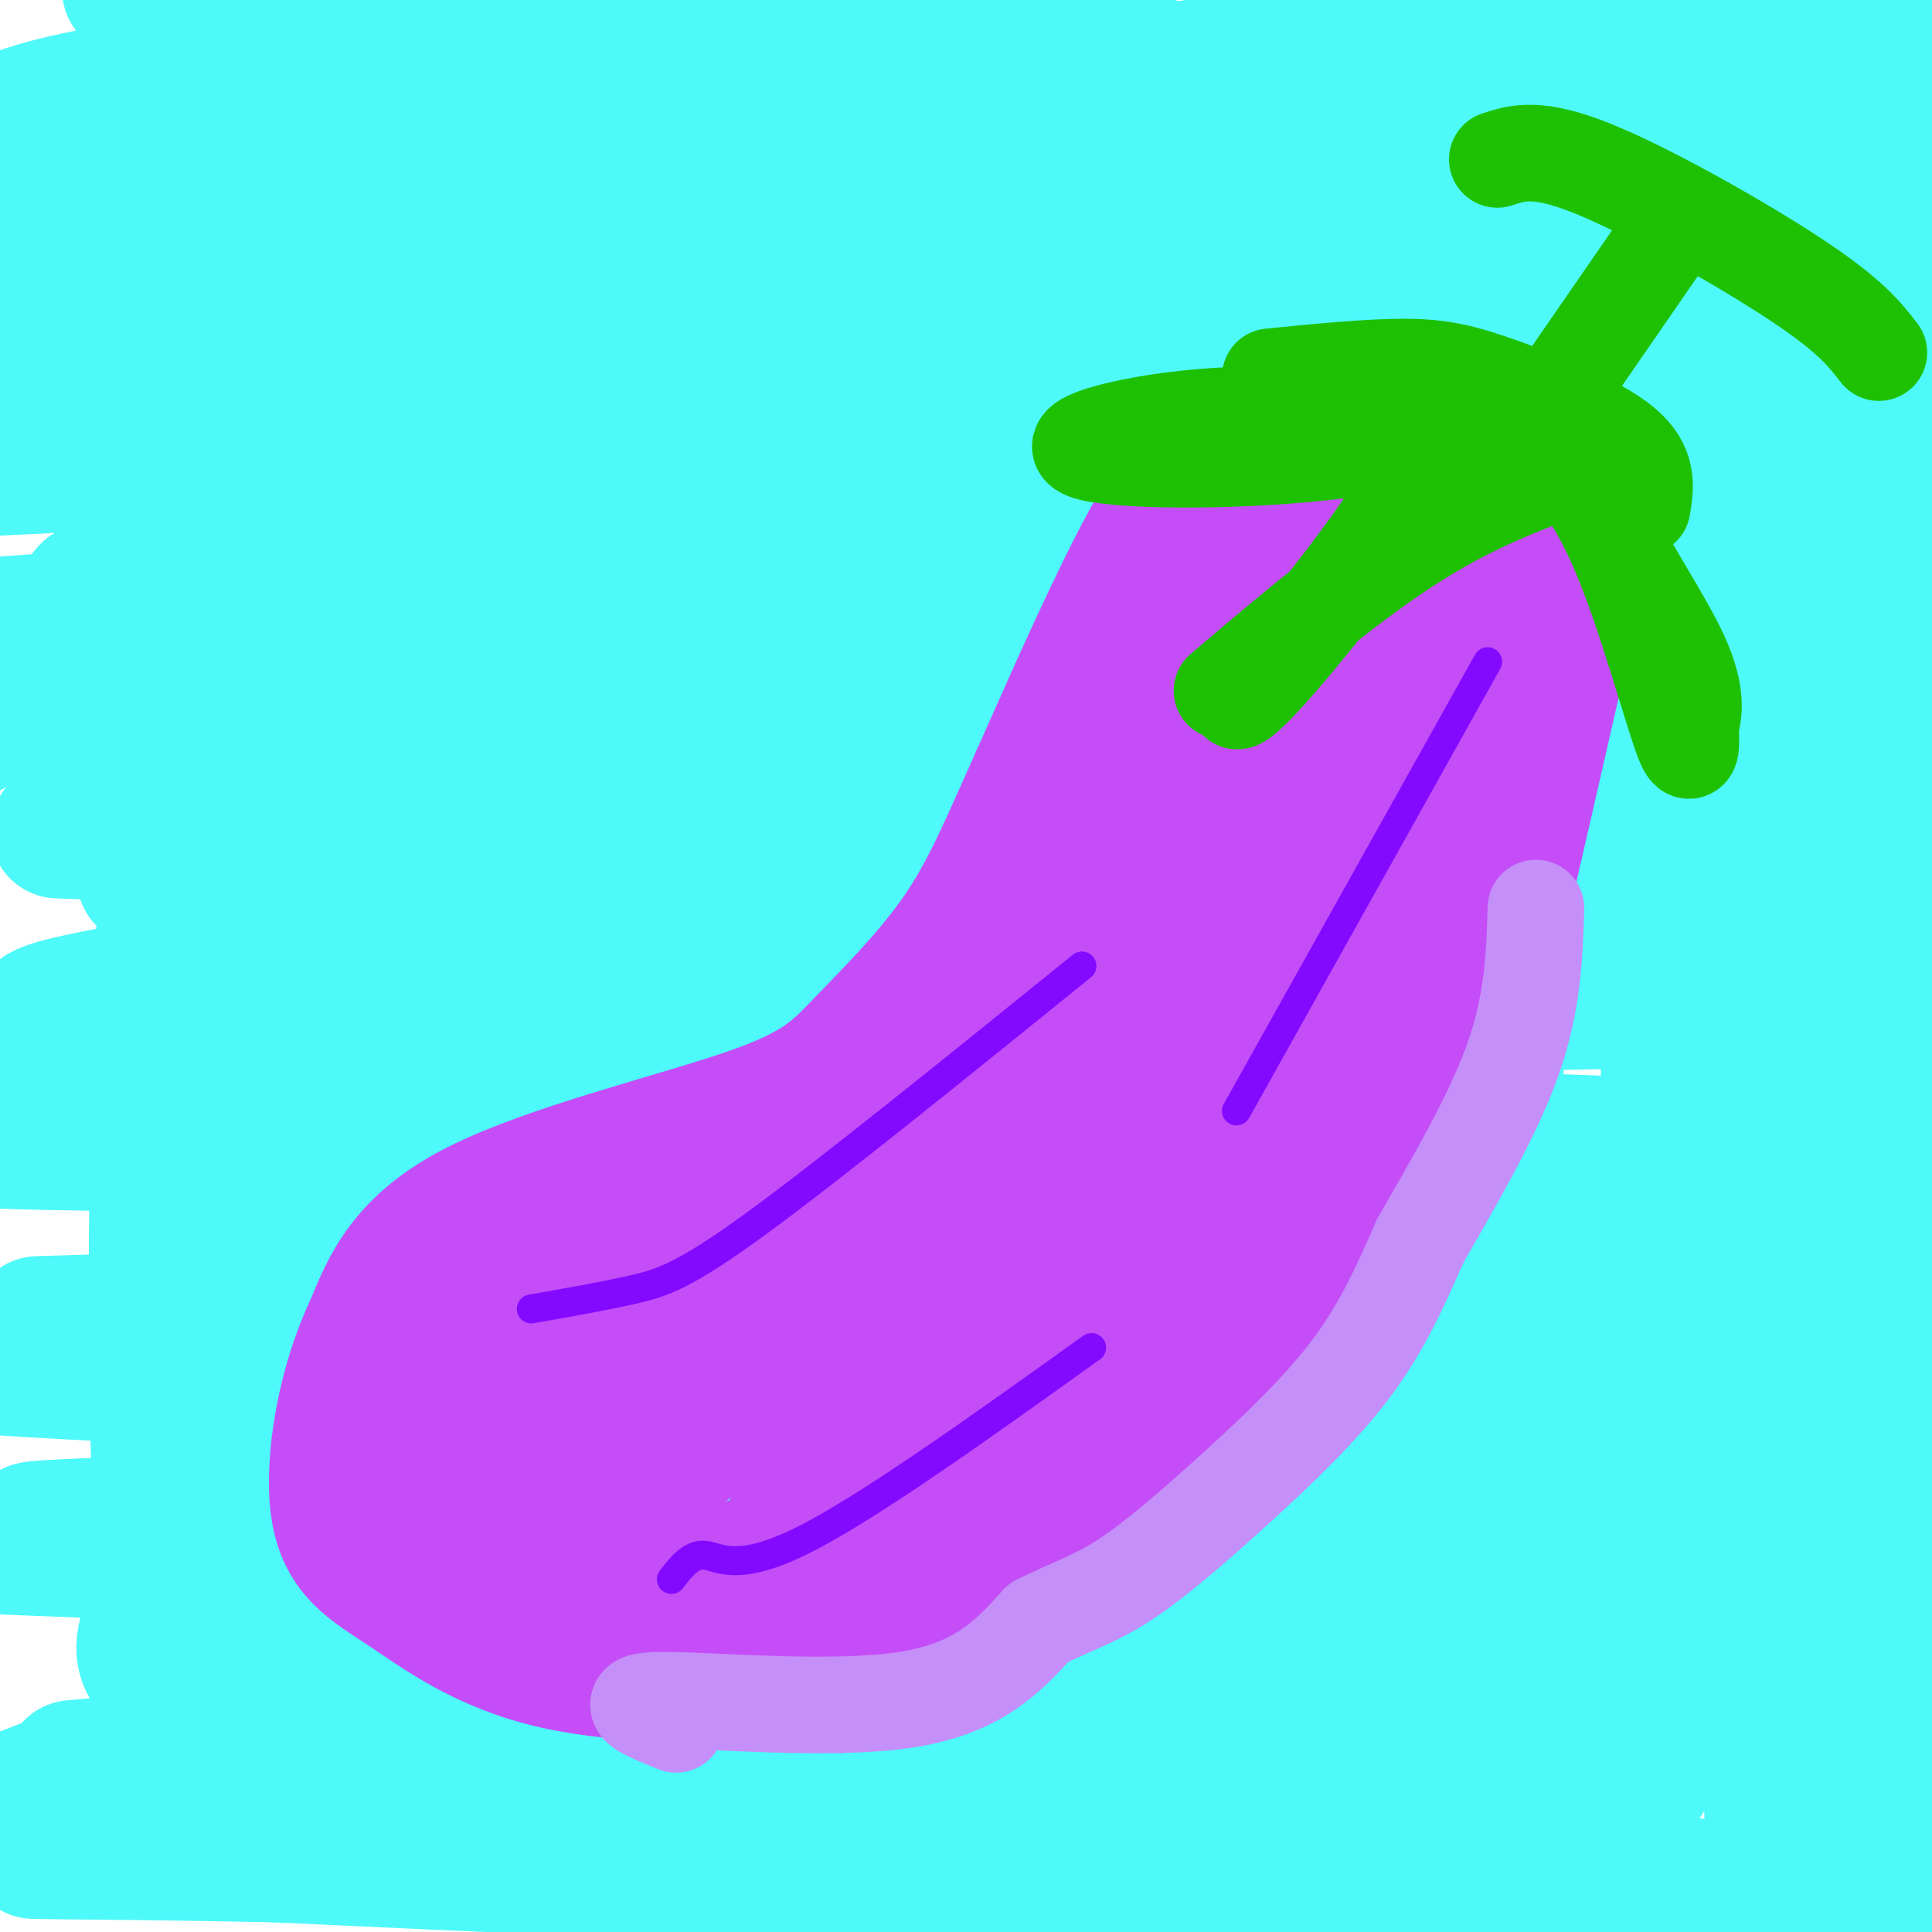
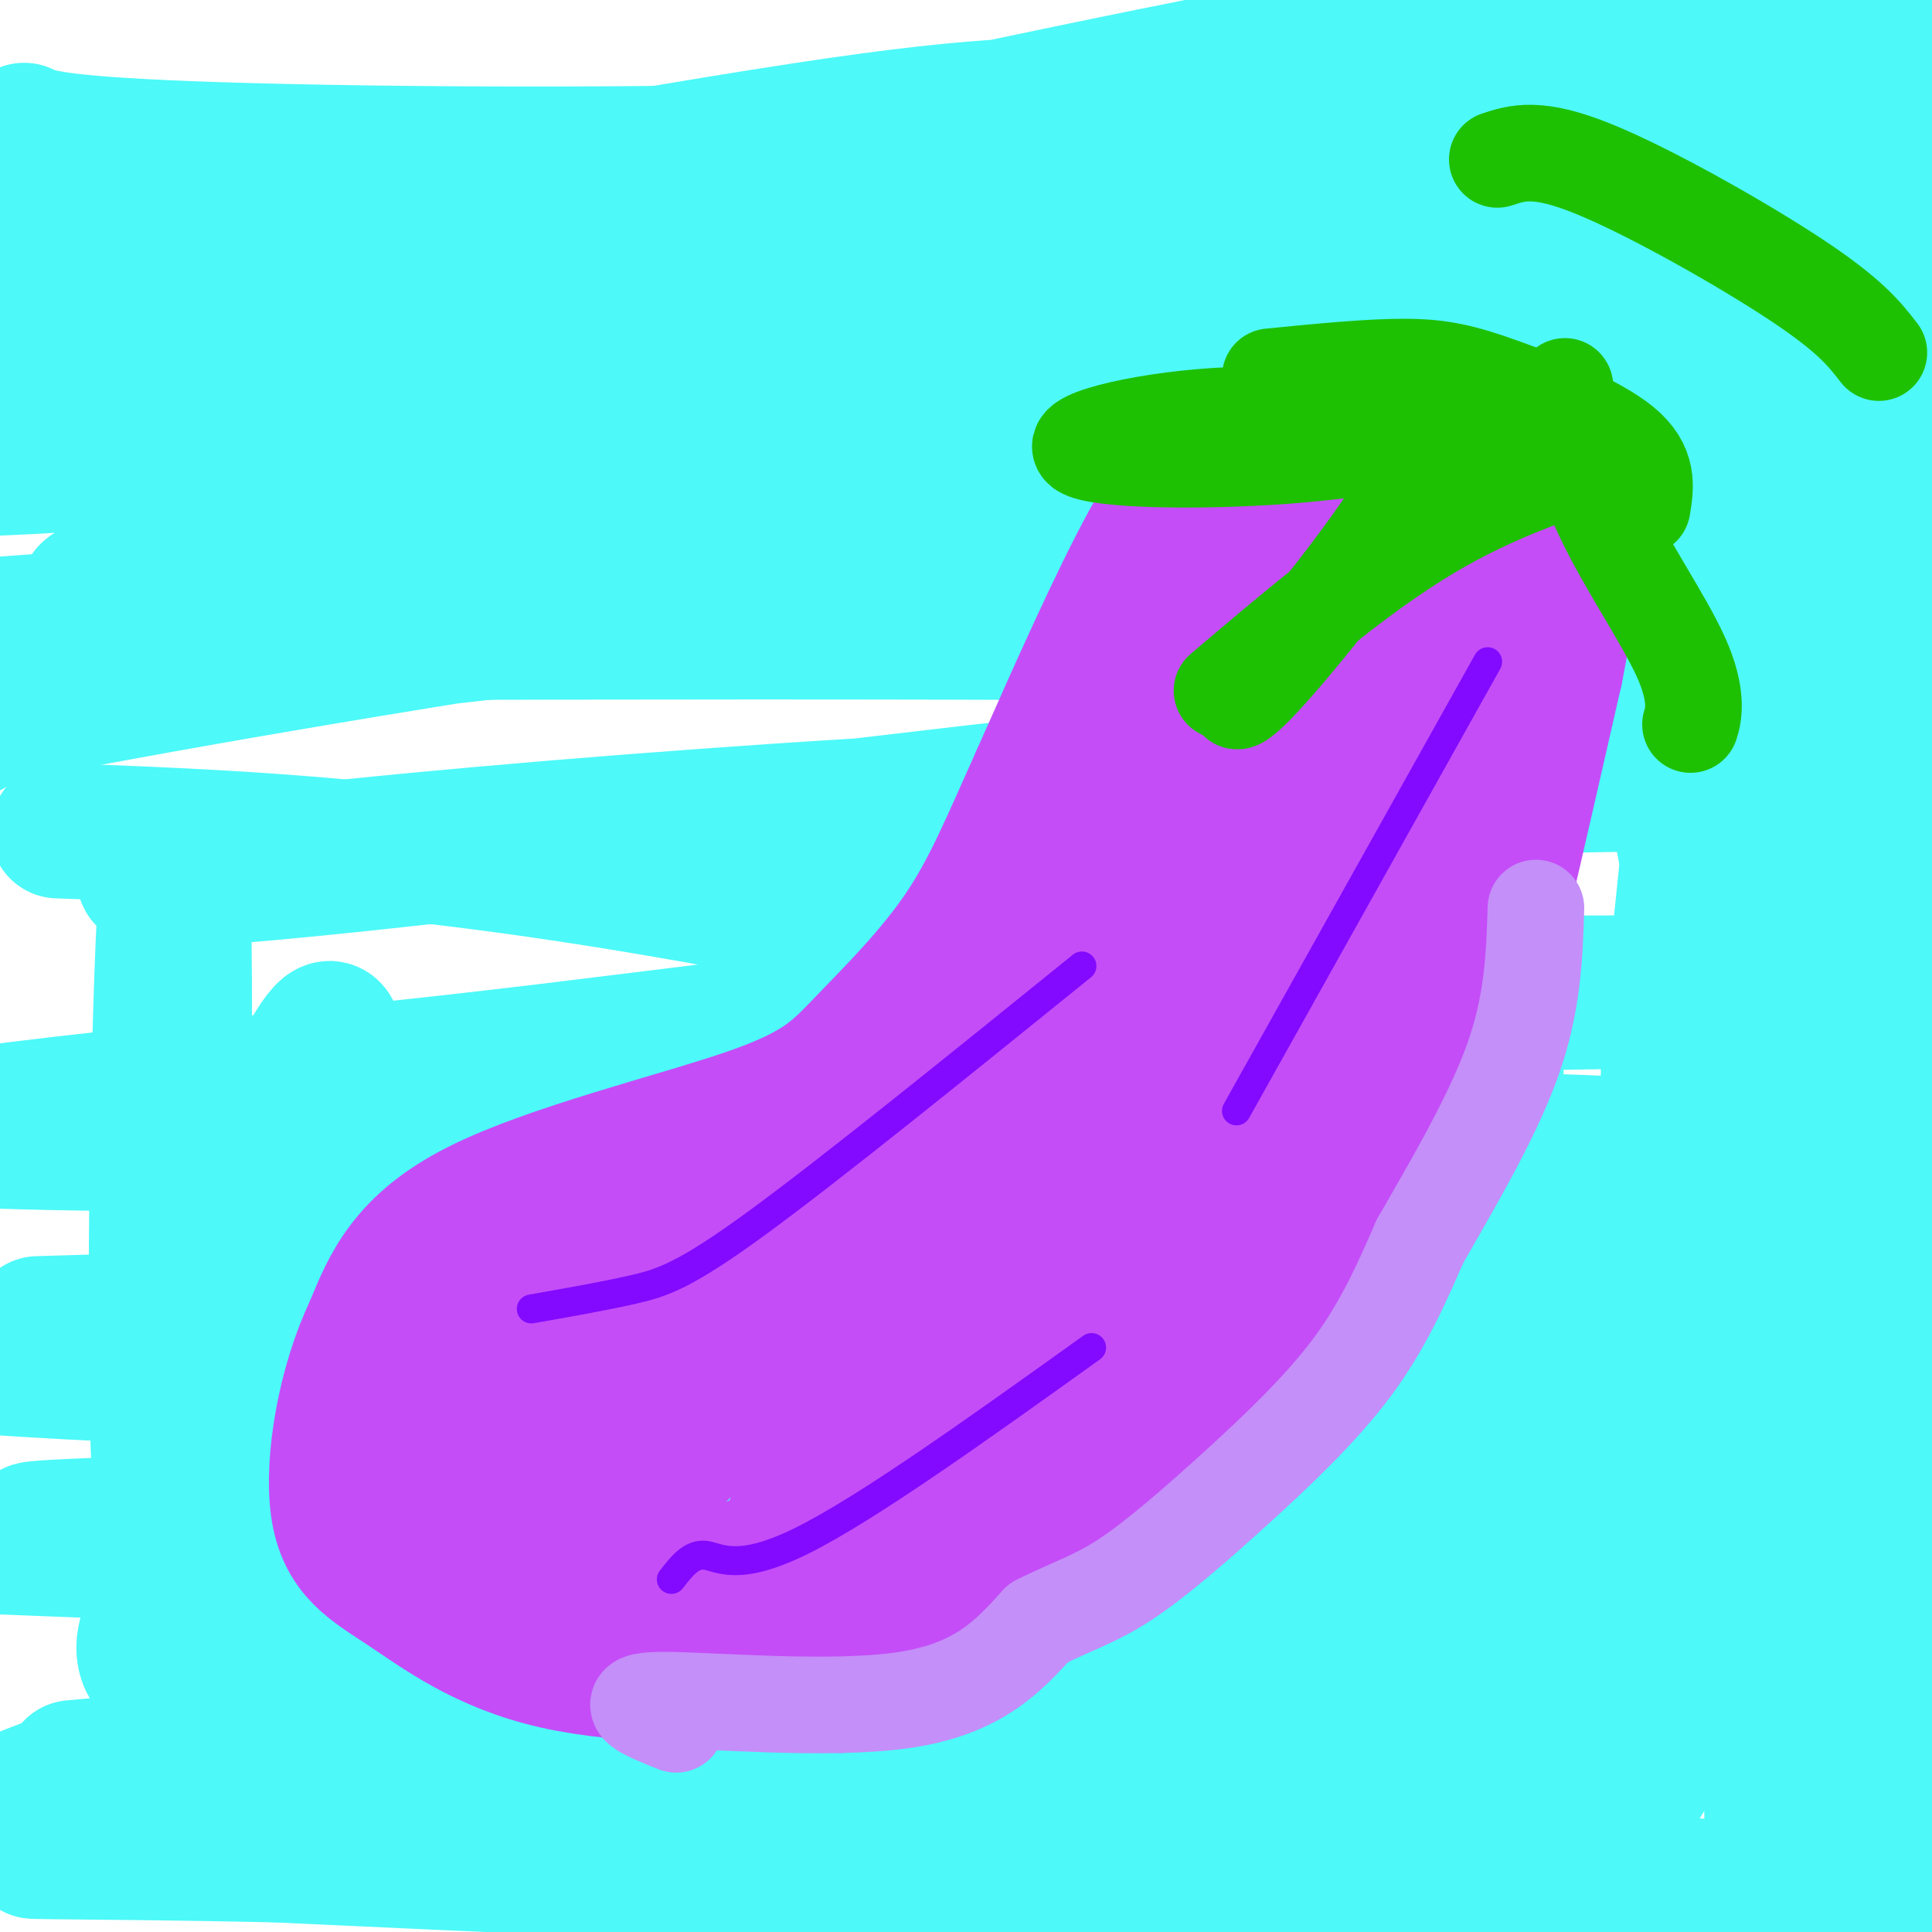
<svg xmlns="http://www.w3.org/2000/svg" viewBox="0 0 400 400" version="1.1">
  <g fill="none" stroke="rgb(77,249,249)" stroke-width="28" stroke-linecap="round" stroke-linejoin="round">
    <path d="M376,6c-4.403,-6.890 -8.805,-13.780 -87,0c-78.195,13.780 -230.181,48.231 -273,63c-42.819,14.769 23.530,9.856 112,-4c88.470,-13.856 199.060,-36.655 218,-45c18.940,-8.345 -53.769,-2.237 -93,0c-39.231,2.237 -44.985,0.602 -87,7c-42.015,6.398 -120.290,20.828 -155,28c-34.710,7.172 -25.855,7.086 -17,7" />
-     <path d="M249,18c-4.150,-2.318 -8.300,-4.635 -18,-7c-9.700,-2.365 -24.950,-4.776 -48,-7c-23.050,-2.224 -53.902,-4.261 -88,-6c-34.098,-1.739 -71.444,-3.179 -68,0c3.444,3.179 47.678,10.978 115,17c67.322,6.022 157.733,10.265 179,10c21.267,-0.265 -26.609,-5.040 -85,-8c-58.391,-2.960 -127.298,-4.105 -170,-2c-42.702,2.105 -59.201,7.458 -65,10c-5.799,2.542 -0.900,2.271 4,2" />
    <path d="M5,27c2.128,1.106 5.447,2.871 40,4c34.553,1.129 100.339,1.622 164,-1c63.661,-2.622 125.196,-8.359 139,-11c13.804,-2.641 -20.123,-2.185 -67,1c-46.877,3.185 -106.706,9.100 -160,15c-53.294,5.900 -100.055,11.785 -119,15c-18.945,3.215 -10.076,3.758 -8,5c2.076,1.242 -2.641,3.181 4,5c6.641,1.819 24.641,3.518 70,1c45.359,-2.518 118.076,-9.252 169,-12c50.924,-2.748 80.054,-1.510 98,-1c17.946,0.510 24.707,0.291 32,2c7.293,1.709 15.117,5.345 19,8c3.883,2.655 3.824,4.330 2,6c-1.824,1.670 -5.412,3.335 -9,5" />
    <path d="M379,69c-41.280,6.485 -139.982,20.198 -195,30c-55.018,9.802 -66.354,15.694 -110,25c-43.646,9.306 -119.601,22.027 -39,14c80.601,-8.027 317.759,-36.801 375,-45c57.241,-8.199 -65.435,4.177 -166,17c-100.565,12.823 -179.019,26.092 -217,33c-37.981,6.908 -35.491,7.454 -33,8" />
    <path d="M12,172c34.233,1.274 68.466,2.548 124,12c55.534,9.452 132.368,27.083 160,34c27.632,6.917 6.062,3.119 0,3c-6.062,-0.119 3.383,3.440 -32,10c-35.383,6.560 -115.595,16.120 -153,21c-37.405,4.880 -32.004,5.078 -37,8c-4.996,2.922 -20.389,8.568 -25,11c-4.611,2.432 1.561,1.651 -1,4c-2.561,2.349 -13.855,7.828 33,14c46.855,6.172 151.858,13.036 218,19c66.142,5.964 93.423,11.029 111,14c17.577,2.971 25.451,3.849 -8,5c-33.451,1.151 -108.225,2.576 -183,4" />
    <path d="M219,331c-44.857,2.583 -65.500,7.042 -92,12c-26.500,4.958 -58.857,10.417 -82,16c-23.143,5.583 -37.071,11.292 -51,17" />
    <path d="M15,366c22.208,-2.064 44.416,-4.128 66,-6c21.584,-1.872 42.544,-3.551 75,-1c32.456,2.551 76.408,9.332 103,14c26.592,4.668 35.824,7.222 36,9c0.176,1.778 -8.703,2.778 2,5c10.703,2.222 40.990,5.665 -20,3c-60.990,-2.665 -213.255,-11.440 -210,-14c3.255,-2.560 162.031,1.093 227,3c64.969,1.907 36.130,2.066 26,3c-10.130,0.934 -1.550,2.642 6,4c7.550,1.358 14.071,2.366 -9,3c-23.071,0.634 -75.735,0.896 -124,0c-48.265,-0.896 -92.133,-2.948 -136,-5" />
    <path d="M57,384c-40.148,-0.865 -72.518,-0.527 -30,-1c42.518,-0.473 159.922,-1.756 214,-2c54.078,-0.244 44.829,0.550 76,5c31.171,4.450 102.763,12.557 114,15c11.237,2.443 -37.882,-0.779 -87,-4" />
    <path d="M339,144c15.805,-5.019 31.609,-10.038 -38,-12c-69.609,-1.962 -224.632,-0.869 -282,-1c-57.368,-0.131 -17.082,-1.488 -3,-3c14.082,-1.512 1.961,-3.179 2,-5c0.039,-1.821 12.239,-3.795 10,-4c-2.239,-0.205 -18.918,1.359 29,-5c47.918,-6.359 160.433,-20.643 222,-28c61.567,-7.357 72.185,-7.789 49,-10c-23.185,-2.211 -80.174,-6.202 -115,-8c-34.826,-1.798 -47.489,-1.402 -67,0c-19.511,1.402 -45.869,3.809 -66,7c-20.131,3.191 -34.035,7.167 -56,12c-21.965,4.833 -51.990,10.524 -28,10c23.990,-0.524 101.995,-7.262 180,-14" />
    <path d="M176,83c32.681,-3.231 24.384,-4.307 65,-4c40.616,0.307 130.144,1.998 123,0c-7.144,-1.998 -110.959,-7.684 -180,-10c-69.041,-2.316 -103.308,-1.263 -124,0c-20.692,1.263 -27.807,2.735 -29,4c-1.193,1.265 3.538,2.323 13,2c9.462,-0.323 23.656,-2.026 44,-7c20.344,-4.974 46.838,-13.220 114,-25c67.162,-11.780 174.992,-27.096 218,-34c43.008,-6.904 21.194,-5.397 17,-7c-4.194,-1.603 9.230,-6.315 -12,0c-21.230,6.315 -77.115,23.658 -133,41" />
    <path d="M292,43c-30.369,8.914 -39.790,10.700 -36,9c3.790,-1.700 20.793,-6.887 48,-11c27.207,-4.113 64.618,-7.151 90,-9c25.382,-1.849 38.734,-2.510 46,-2c7.266,0.510 8.444,2.192 8,5c-0.444,2.808 -2.511,6.742 -38,12c-35.489,5.258 -104.401,11.839 -108,13c-3.599,1.161 58.115,-3.097 89,-6c30.885,-2.903 30.943,-4.452 31,-6" />
    <path d="M267,85c-21.820,8.152 -43.640,16.304 -66,19c-22.360,2.696 -45.258,-0.062 -1,9c44.258,9.062 155.674,29.946 179,40c23.326,10.054 -41.437,9.279 -95,10c-53.563,0.721 -95.926,2.939 -138,6c-42.074,3.061 -83.860,6.967 -104,10c-20.140,3.033 -18.636,5.194 31,0c49.636,-5.194 147.402,-17.745 204,-23c56.598,-5.255 72.028,-3.216 77,-3c4.972,0.216 -0.514,-1.392 -6,-3" />
-     <path d="M348,150c3.730,-1.616 16.054,-4.156 -30,-6c-46.054,-1.844 -150.488,-2.991 -198,-3c-47.512,-0.009 -38.102,1.121 -58,3c-19.898,1.879 -69.103,4.506 -37,7c32.103,2.494 145.514,4.856 232,10c86.486,5.144 146.048,13.069 151,15c4.952,1.931 -44.705,-2.134 -141,4c-96.295,6.134 -239.227,22.467 -257,29c-17.773,6.533 89.614,3.267 197,0" />
    <path d="M207,209c84.172,-0.733 196.102,-2.566 202,-4c5.898,-1.434 -94.235,-2.468 -160,0c-65.765,2.468 -97.161,8.437 -156,15c-58.839,6.563 -145.120,13.719 -99,16c46.120,2.281 224.640,-0.312 299,0c74.360,0.312 44.561,3.530 38,6c-6.561,2.470 10.115,4.192 17,6c6.885,1.808 3.980,3.701 4,5c0.020,1.299 2.967,2.004 -1,3c-3.967,0.996 -14.848,2.285 -63,5c-48.152,2.715 -133.576,6.858 -219,11" />
    <path d="M69,272c-59.209,2.353 -97.731,2.735 -8,1c89.731,-1.735 307.715,-5.586 322,-6c14.285,-0.414 -175.130,2.609 -284,6c-108.870,3.391 -137.194,7.149 -101,10c36.194,2.851 136.908,4.795 199,8c62.092,3.205 85.563,7.671 110,11c24.437,3.329 49.839,5.523 31,7c-18.839,1.477 -81.920,2.239 -145,3" />
    <path d="M193,312c-79.348,1.508 -205.218,3.778 -184,5c21.218,1.222 189.522,1.397 264,2c74.478,0.603 55.128,1.636 56,4c0.872,2.364 21.966,6.060 50,9c28.034,2.940 63.010,5.126 0,3c-63.010,-2.126 -224.005,-8.563 -385,-15" />
    <path d="M360,80c-5.298,48.624 -10.596,97.247 -13,122c-2.404,24.753 -1.914,25.635 0,41c1.914,15.365 5.250,45.214 6,32c0.750,-13.214 -1.088,-69.490 0,-110c1.088,-40.510 5.101,-65.253 6,-86c0.899,-20.747 -1.314,-37.499 -2,-38c-0.686,-0.501 0.157,15.250 1,31" />
    <path d="M358,72c1.473,13.691 4.656,32.420 6,64c1.344,31.580 0.850,76.012 0,95c-0.850,18.988 -2.056,12.532 -4,19c-1.944,6.468 -4.625,25.862 -5,-7c-0.375,-32.862 1.557,-117.978 2,-153c0.443,-35.022 -0.603,-19.949 -5,-21c-4.397,-1.051 -12.145,-18.226 -17,-17c-4.855,1.226 -6.817,20.855 -3,46c3.817,25.145 13.412,55.808 18,84c4.588,28.192 4.168,53.912 4,63c-0.168,9.088 -0.084,1.544 0,-6" />
    <path d="M354,239c-0.660,-3.857 -2.310,-10.500 0,-28c2.310,-17.500 8.579,-45.856 15,-95c6.421,-49.144 12.994,-119.077 17,-66c4.006,53.077 5.445,229.164 4,296c-1.445,66.836 -5.773,24.419 -8,10c-2.227,-14.419 -2.354,-0.841 -3,0c-0.646,0.841 -1.811,-11.054 -3,-10c-1.189,1.054 -2.401,15.056 -1,-19c1.401,-34.056 5.416,-116.169 6,-151c0.584,-34.831 -2.262,-22.380 -5,-20c-2.738,2.380 -5.369,-5.310 -8,-13" />
    <path d="M368,143c-2.448,-4.815 -4.568,-10.353 -7,-4c-2.432,6.353 -5.177,24.595 -1,65c4.177,40.405 15.274,102.972 19,137c3.726,34.028 0.080,39.518 -3,45c-3.080,5.482 -5.595,10.958 -7,15c-1.405,4.042 -1.700,6.652 -2,-13c-0.300,-19.652 -0.606,-61.567 1,-86c1.606,-24.433 5.125,-31.386 7,-38c1.875,-6.614 2.107,-12.890 4,9c1.893,21.890 5.446,71.945 9,122" />
    <path d="M388,395c3.075,-8.310 6.263,-90.083 8,-123c1.737,-32.917 2.022,-16.976 -5,-12c-7.022,4.976 -21.351,-1.012 -30,-2c-8.649,-0.988 -11.618,3.025 -15,6c-3.382,2.975 -7.178,4.913 -14,18c-6.822,13.087 -16.669,37.323 -21,57c-4.331,19.677 -3.145,34.795 -2,41c1.145,6.205 2.248,3.497 4,6c1.752,2.503 4.151,10.219 5,-5c0.849,-15.219 0.147,-53.371 2,-74c1.853,-20.629 6.259,-23.736 9,-27c2.741,-3.264 3.815,-6.687 0,19c-3.815,25.687 -12.519,80.482 -16,97c-3.481,16.518 -1.741,-5.241 0,-27" />
    <path d="M313,369c5.626,-27.454 19.692,-82.590 23,-104c3.308,-21.410 -4.140,-9.095 -12,0c-7.860,9.095 -16.130,14.971 -27,30c-10.870,15.029 -24.338,39.211 -31,51c-6.662,11.789 -6.516,11.186 -8,20c-1.484,8.814 -4.596,27.044 -1,23c3.596,-4.044 13.902,-30.362 23,-63c9.098,-32.638 16.988,-71.595 7,-50c-9.988,21.595 -37.854,103.741 -43,120c-5.146,16.259 12.427,-33.371 30,-83" />
    <path d="M274,313c9.100,-23.554 16.849,-40.940 19,-48c2.151,-7.060 -1.296,-3.795 -5,-1c-3.704,2.795 -7.666,5.119 -11,8c-3.334,2.881 -6.038,6.319 -14,18c-7.962,11.681 -21.180,31.604 -37,53c-15.820,21.396 -34.243,44.265 -19,35c15.243,-9.265 64.151,-50.663 88,-70c23.849,-19.337 22.638,-16.614 30,-19c7.362,-2.386 23.297,-9.881 29,-11c5.703,-1.119 1.174,4.138 1,6c-0.174,1.862 4.007,0.330 -9,23c-13.007,22.670 -43.201,69.541 -55,86c-11.799,16.459 -5.204,2.504 9,-17c14.204,-19.504 36.016,-44.559 50,-60c13.984,-15.441 20.138,-21.269 25,-25c4.862,-3.731 8.431,-5.366 12,-7" />
    <path d="M387,284c-13.131,27.780 -51.959,100.729 -72,117c-20.041,16.271 -21.294,-24.136 -27,-42c-5.706,-17.864 -15.865,-13.183 -24,-13c-8.135,0.183 -14.245,-4.131 -27,-8c-12.755,-3.869 -32.156,-7.294 -71,-3c-38.844,4.294 -97.132,16.308 -121,15c-23.868,-1.308 -13.315,-15.938 -10,-20c3.315,-4.062 -0.607,2.445 -2,-25c-1.393,-27.445 -0.255,-88.841 1,-114c1.255,-25.159 2.628,-14.079 4,-3" />
    <path d="M38,188c0.550,34.091 -0.075,120.818 0,157c0.075,36.182 0.849,21.820 3,-3c2.151,-24.820 5.680,-60.097 8,-79c2.320,-18.903 3.431,-21.432 7,-29c3.569,-7.568 9.594,-20.176 12,-21c2.406,-0.824 1.192,10.136 2,12c0.808,1.864 3.639,-5.366 0,23c-3.639,28.366 -13.749,92.329 -17,108c-3.251,15.671 0.357,-16.951 4,-34c3.643,-17.049 7.322,-18.524 11,-20" />
    <path d="M68,302c3.595,-4.155 7.083,-4.542 10,-7c2.917,-2.458 5.262,-6.988 7,0c1.738,6.988 2.869,25.494 4,44" />
  </g>
  <g fill="none" stroke="rgb(196,77,248)" stroke-width="28" stroke-linecap="round" stroke-linejoin="round">
    <path d="M332,97c-2.234,2.447 -4.469,4.893 -10,3c-5.531,-1.893 -14.359,-8.126 -26,-11c-11.641,-2.874 -26.096,-2.389 -36,1c-9.904,3.389 -15.258,9.683 -22,22c-6.742,12.317 -14.871,30.659 -23,49" />
    <path d="M215,161c-6.138,13.616 -9.982,23.157 -16,32c-6.018,8.843 -14.211,16.989 -20,23c-5.789,6.011 -9.174,9.888 -24,15c-14.826,5.112 -41.093,11.461 -56,19c-14.907,7.539 -18.453,16.270 -22,25" />
    <path d="M77,275c-5.522,11.447 -8.325,27.563 -7,37c1.325,9.437 6.780,12.195 14,17c7.220,4.805 16.206,11.659 31,15c14.794,3.341 35.397,3.171 56,3" />
    <path d="M171,347c7.567,1.435 -1.517,3.523 7,0c8.517,-3.523 34.633,-12.656 57,-32c22.367,-19.344 40.983,-48.900 51,-63c10.017,-14.100 11.433,-12.743 16,-29c4.567,-16.257 12.283,-50.129 20,-84" />
    <path d="M322,139c3.556,-17.644 2.444,-19.756 1,-23c-1.444,-3.244 -3.222,-7.622 -5,-12" />
    <path d="M289,117c-1.001,-2.105 -2.003,-4.210 -12,12c-9.997,16.210 -28.990,50.733 -39,71c-10.010,20.267 -11.036,26.276 -12,38c-0.964,11.724 -1.867,29.163 -4,29c-2.133,-0.163 -5.497,-17.929 2,-50c7.497,-32.071 25.856,-78.449 32,-93c6.144,-14.551 0.072,2.724 -6,20" />
    <path d="M250,144c-11.577,26.632 -37.520,83.212 -36,80c1.520,-3.212 30.501,-66.218 44,-93c13.499,-26.782 11.515,-17.342 17,-18c5.485,-0.658 18.439,-11.413 25,-15c6.561,-3.587 6.728,-0.004 -6,25c-12.728,25.004 -38.351,71.430 -51,97c-12.649,25.570 -12.325,30.285 -12,35" />
    <path d="M231,255c7.387,-13.910 31.855,-66.184 47,-96c15.145,-29.816 20.969,-37.175 24,-40c3.031,-2.825 3.271,-1.116 4,0c0.729,1.116 1.948,1.639 0,16c-1.948,14.361 -7.063,42.559 -17,73c-9.937,30.441 -24.696,63.126 -21,50c3.696,-13.126 25.848,-72.063 48,-131" />
    <path d="M316,127c3.849,-6.560 -10.530,42.541 -23,73c-12.470,30.459 -23.033,42.277 -35,57c-11.967,14.723 -25.340,32.352 -37,45c-11.660,12.648 -21.608,20.314 -30,26c-8.392,5.686 -15.228,9.393 -18,7c-2.772,-2.393 -1.480,-10.887 3,-19c4.480,-8.113 12.149,-15.845 16,-21c3.851,-5.155 3.883,-7.734 19,-22c15.117,-14.266 45.319,-40.219 40,-35c-5.319,5.219 -46.160,41.609 -87,78" />
    <path d="M164,316c2.559,-9.030 52.457,-70.605 66,-91c13.543,-20.395 -9.269,0.389 -17,6c-7.731,5.611 -0.382,-3.950 -21,17c-20.618,20.950 -69.205,72.409 -64,64c5.205,-8.409 64.201,-76.688 74,-92c9.799,-15.312 -29.601,22.344 -69,60" />
    <path d="M133,280c-14.610,13.236 -16.637,16.326 -20,19c-3.363,2.674 -8.064,4.932 1,-6c9.064,-10.932 31.894,-35.054 28,-35c-3.894,0.054 -34.510,24.284 -47,33c-12.490,8.716 -6.854,1.919 -2,-4c4.854,-5.919 8.927,-10.959 13,-16" />
    <path d="M106,271c3.189,-5.162 4.661,-10.068 4,2c-0.661,12.068 -3.455,41.109 1,46c4.455,4.891 16.160,-14.367 46,-37c29.840,-22.633 77.816,-48.640 99,-62c21.184,-13.360 15.577,-14.072 16,-19c0.423,-4.928 6.876,-14.074 9,-19c2.124,-4.926 -0.082,-5.634 -2,-6c-1.918,-0.366 -3.548,-0.390 -5,2c-1.452,2.390 -2.726,7.195 -4,12" />
    <path d="M270,190c-2.218,7.345 -5.764,19.709 -18,40c-12.236,20.291 -33.161,48.509 -30,50c3.161,1.491 30.408,-23.744 27,-22c-3.408,1.744 -37.470,30.467 -59,46c-21.530,15.533 -30.527,17.874 -39,22c-8.473,4.126 -16.421,10.036 -25,6c-8.579,-4.036 -17.790,-18.018 -27,-32" />
    <path d="M99,300c-4.500,-5.333 -2.250,-2.667 0,0" />
    <path d="M95,308c-1.583,5.083 -3.167,10.167 2,14c5.167,3.833 17.083,6.417 29,9" />
  </g>
  <g fill="none" stroke="rgb(131,10,254)" stroke-width="6" stroke-linecap="round" stroke-linejoin="round">
    <path d="M139,327c2.067,-2.667 4.133,-5.333 7,-5c2.867,0.333 6.533,3.667 20,-3c13.467,-6.667 36.733,-23.333 60,-40" />
    <path d="M256,230c0.000,0.000 52.000,-93.000 52,-93" />
    <path d="M110,271c7.467,-1.311 14.933,-2.622 21,-4c6.067,-1.378 10.733,-2.822 26,-14c15.267,-11.178 41.133,-32.089 67,-53" />
  </g>
  <g fill="none" stroke="rgb(196,143,248)" stroke-width="12" stroke-linecap="round" stroke-linejoin="round">
    <path d="M275,284c0.000,0.000 0.100,0.100 0.1,0.1" />
  </g>
  <g fill="none" stroke="rgb(196,143,248)" stroke-width="20" stroke-linecap="round" stroke-linejoin="round">
    <path d="M140,357c-6.200,-2.467 -12.400,-4.933 -3,-5c9.400,-0.067 34.400,2.267 50,0c15.600,-2.267 21.800,-9.133 28,-16" />
    <path d="M215,336c7.352,-3.678 11.734,-4.872 18,-9c6.266,-4.128 14.418,-11.188 23,-19c8.582,-7.812 17.595,-16.375 24,-25c6.405,-8.625 10.203,-17.313 14,-26" />
    <path d="M294,257c6.178,-10.844 14.622,-24.956 19,-37c4.378,-12.044 4.689,-22.022 5,-32" />
  </g>
  <g fill="none" stroke="rgb(30,193,1)" stroke-width="20" stroke-linecap="round" stroke-linejoin="round">
-     <path d="M345,49c0.000,0.000 -29.000,42.000 -29,42" />
    <path d="M310,33c4.156,-1.378 8.311,-2.756 20,2c11.689,4.756 30.911,15.644 42,23c11.089,7.356 14.044,11.178 17,15" />
    <path d="M304,91c-16.149,-2.815 -32.298,-5.631 -49,-5c-16.702,0.631 -33.958,4.708 -31,7c2.958,2.292 26.131,2.798 46,1c19.869,-1.798 36.435,-5.899 53,-10" />
-     <path d="M310,80c-1.419,1.614 -2.839,3.228 -1,5c1.839,1.772 6.936,3.702 12,8c5.064,4.298 10.094,10.965 15,23c4.906,12.035 9.687,29.439 12,36c2.313,6.561 2.156,2.281 2,-2" />
    <path d="M350,150c0.714,-2.071 1.500,-6.250 -2,-14c-3.500,-7.750 -11.286,-19.071 -16,-29c-4.714,-9.929 -6.357,-18.464 -8,-27" />
    <path d="M306,87c-5.349,1.767 -10.699,3.534 -12,5c-1.301,1.466 1.445,2.630 -5,13c-6.445,10.370 -22.081,29.946 -29,37c-6.919,7.054 -5.120,1.587 7,-10c12.120,-11.587 34.560,-29.293 57,-47" />
    <path d="M337,93c-13.500,4.333 -27.000,8.667 -41,17c-14.000,8.333 -28.500,20.667 -43,33" />
    <path d="M263,78c10.292,-1.018 20.583,-2.036 28,-2c7.417,0.036 11.958,1.125 20,4c8.042,2.875 19.583,7.536 25,12c5.417,4.464 4.708,8.732 4,13" />
  </g>
</svg>